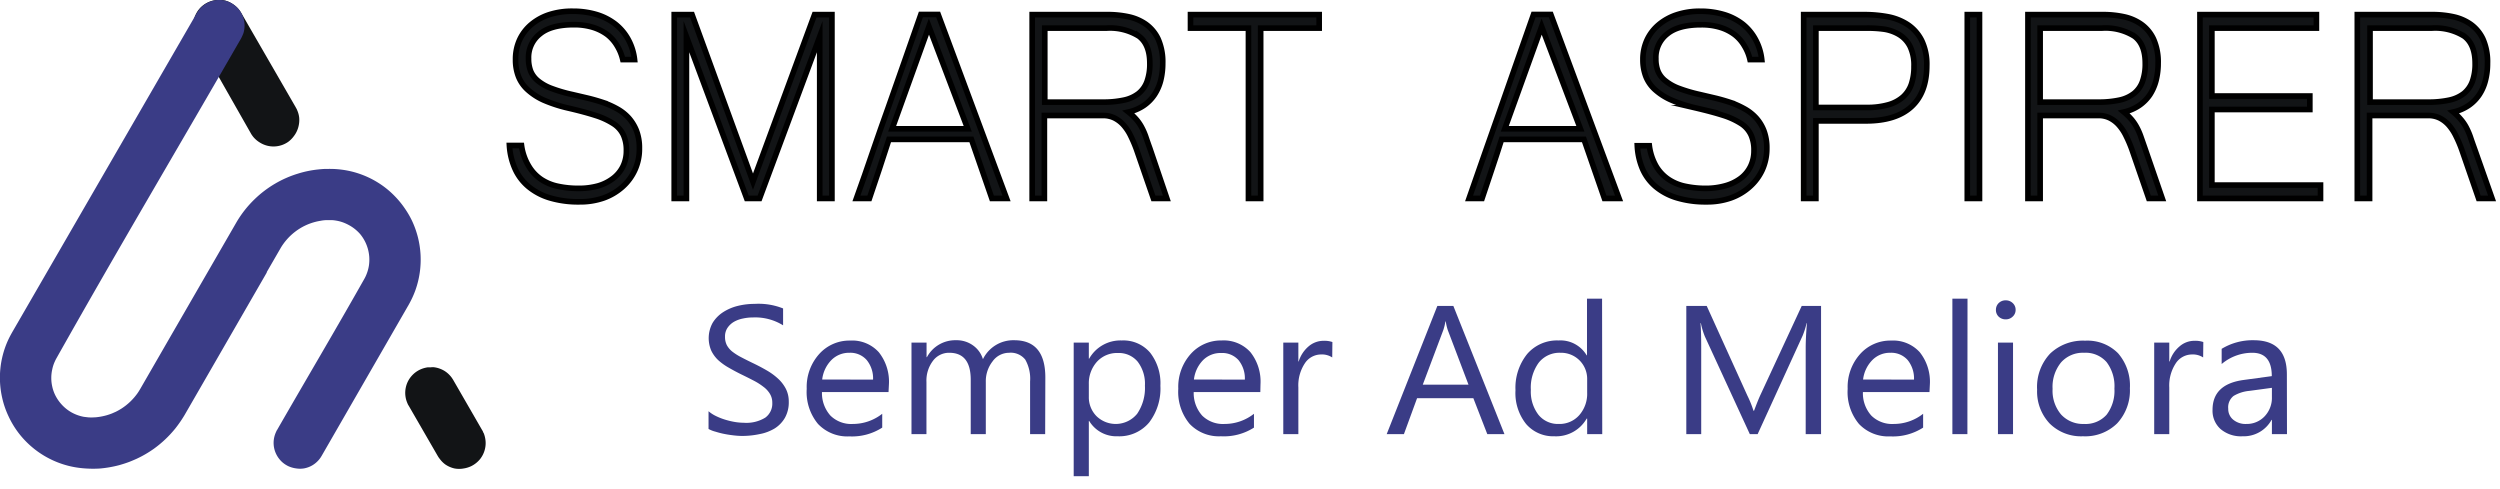
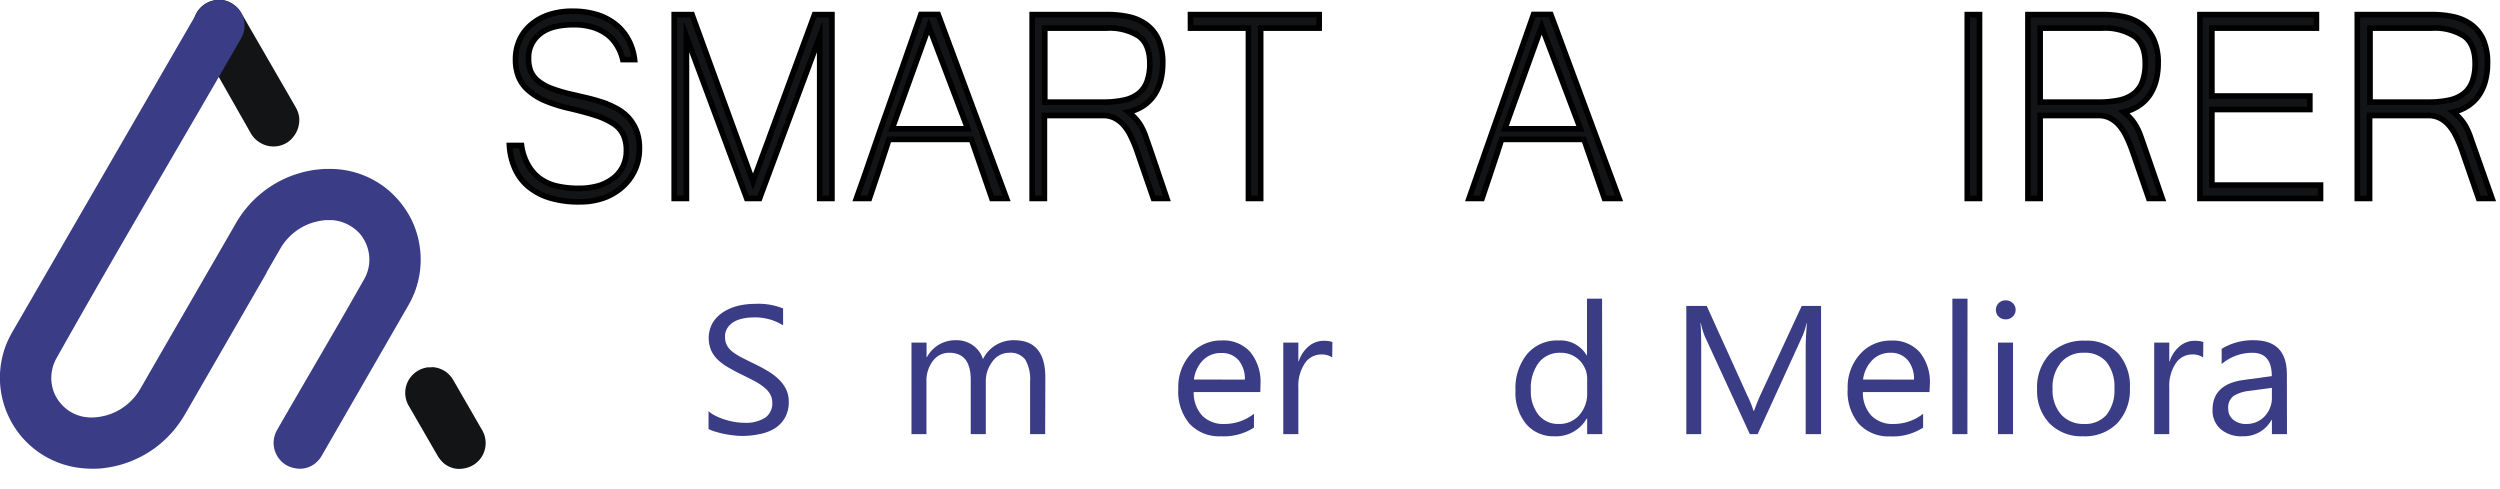
<svg xmlns="http://www.w3.org/2000/svg" id="Layer_1" data-name="Layer 1" viewBox="0 0 444.33 86.99">
  <defs>
    <style>.cls-1,.cls-2{fill:#121416;}.cls-1{stroke:#000;stroke-miterlimit:10;}.cls-3,.cls-4{fill:#3a3c86;}.cls-3{fill-rule:evenodd;}</style>
  </defs>
  <title>Logo Source Final</title>
  <path class="cls-1" d="M103,35.87a17.7,17.7,0,0,1-5.27-.7,10.77,10.77,0,0,1-3.79-2A8.82,8.82,0,0,1,91.54,30a11.92,11.92,0,0,1-1-4.14h2.15A9.61,9.61,0,0,0,94,29.57a7.38,7.38,0,0,0,2.21,2.33,8.51,8.51,0,0,0,3,1.22,17.2,17.2,0,0,0,3.59.36,12.71,12.71,0,0,0,3.57-.46A8.09,8.09,0,0,0,109,31.68a6,6,0,0,0,1.73-2.12,6.34,6.34,0,0,0,.6-2.79,6.51,6.51,0,0,0-.52-2.76,4.8,4.8,0,0,0-1.74-2,13.05,13.05,0,0,0-3.21-1.49c-1.33-.43-3-.88-5-1.34a24.83,24.83,0,0,1-4.19-1.37A10.82,10.82,0,0,1,93.85,16a6.33,6.33,0,0,1-1.68-2.36,8.11,8.11,0,0,1-.54-3.08,8.22,8.22,0,0,1,.73-3.5,7.85,7.85,0,0,1,2.08-2.71,9.56,9.56,0,0,1,3.23-1.76A13.12,13.12,0,0,1,101.84,2a14.51,14.51,0,0,1,4.18.58,10.3,10.3,0,0,1,3.32,1.69A8.87,8.87,0,0,1,111.65,7a9.64,9.64,0,0,1,1.13,3.59h-2.09a8.33,8.33,0,0,0-1-2.45,7,7,0,0,0-1.75-2,8.47,8.47,0,0,0-2.55-1.28A11.33,11.33,0,0,0,102,4.39c-2.66,0-4.68.53-6,1.61a5.31,5.31,0,0,0-2.06,4.42,6.05,6.05,0,0,0,.38,2.23,4.39,4.39,0,0,0,1.3,1.72A8.41,8.41,0,0,0,98,15.71a26.38,26.38,0,0,0,3.72,1.09l2.69.63c.92.22,1.82.48,2.7.77a15.68,15.68,0,0,1,2.51,1.11,8.1,8.1,0,0,1,2.08,1.61,7.7,7.7,0,0,1,1.41,2.28,8.58,8.58,0,0,1,.53,3.15,8.94,8.94,0,0,1-3,6.85,10.15,10.15,0,0,1-3.39,2A12.64,12.64,0,0,1,103,35.87Z" />
  <path class="cls-1" d="M147.86,35.27h-2.17V6.51L135,35.27h-2.28L122,6.51V35.27h-2.17V2.6H123l10.83,29.69L144.77,2.6h3.09Z" />
  <path class="cls-1" d="M178.9,35.27h-2.61l-3.64-10.5H158q-.79,2.48-1.71,5.24l-1.77,5.26h-2.31c1-2.82,2-5.59,2.9-8.29s1.89-5.4,2.83-8.07,1.89-5.37,2.84-8.08,1.92-5.46,2.89-8.26h3.07ZM172,22.89l-6.9-18.17-6.54,18.17Z" />
  <path class="cls-1" d="M207.39,35.27H205l-3-8.68a24.2,24.2,0,0,0-1-2.36,8.54,8.54,0,0,0-1.23-1.92,5.44,5.44,0,0,0-1.62-1.3,4.52,4.52,0,0,0-2.13-.48h-10.4V35.27h-2.17V2.6H196.9a17.33,17.33,0,0,1,3.63.37,8.41,8.41,0,0,1,3.12,1.33,6.74,6.74,0,0,1,2.19,2.64,10,10,0,0,1,.81,4.31,12.35,12.35,0,0,1-.36,3.06,8.35,8.35,0,0,1-1.12,2.54,7.19,7.19,0,0,1-1.9,1.91,8,8,0,0,1-2.7,1.15A10.52,10.52,0,0,1,202,21.28a7.62,7.62,0,0,1,.94,1.4,11.24,11.24,0,0,1,.71,1.64c.2.6.44,1.29.72,2.06Zm-21.7-17.12H196a17.16,17.16,0,0,0,3.77-.36,6.31,6.31,0,0,0,2.6-1.18,4.87,4.87,0,0,0,1.5-2.14,9.13,9.13,0,0,0,.49-3.22c0-2.25-.65-3.85-1.94-4.82A9.7,9.7,0,0,0,196.63,5H185.69Z" />
  <path class="cls-1" d="M234.46,5h-10.4V35.27h-2.17V5h-10.3V2.6h22.87Z" />
  <path class="cls-1" d="M287.76,35.27h-2.6l-3.64-10.5H266.88q-.78,2.48-1.71,5.24c-.62,1.84-1.2,3.59-1.76,5.26H261.1c1-2.82,1.94-5.59,2.89-8.29s1.89-5.4,2.84-8.07l2.83-8.08,2.9-8.26h3.07Zm-6.87-12.38L274,4.72l-6.55,18.17Z" />
-   <path class="cls-1" d="M303.32,35.87a17.64,17.64,0,0,1-5.26-.7,10.6,10.6,0,0,1-3.79-2A8.6,8.6,0,0,1,291.92,30,11.92,11.92,0,0,1,291,25.9h2.14a9.79,9.79,0,0,0,1.22,3.67,7.3,7.3,0,0,0,2.22,2.33,8.43,8.43,0,0,0,3,1.22,17.11,17.11,0,0,0,3.58.36A12.71,12.71,0,0,0,306.7,33a8.14,8.14,0,0,0,2.72-1.34,5.93,5.93,0,0,0,1.72-2.12,6.34,6.34,0,0,0,.6-2.79,6.51,6.51,0,0,0-.52-2.76,4.84,4.84,0,0,0-1.73-2,13.32,13.32,0,0,0-3.22-1.49q-2-.64-5-1.34a25.14,25.14,0,0,1-4.19-1.37A10.75,10.75,0,0,1,294.23,16a6.25,6.25,0,0,1-1.69-2.36A8.11,8.11,0,0,1,292,10.6a8.22,8.22,0,0,1,.73-3.5,7.85,7.85,0,0,1,2.08-2.71A9.66,9.66,0,0,1,298,2.63,13.12,13.12,0,0,1,302.21,2a14.46,14.46,0,0,1,4.18.58,10.25,10.25,0,0,1,3.33,1.69A8.87,8.87,0,0,1,312,7a9.63,9.63,0,0,1,1.12,3.59h-2.09a8.07,8.07,0,0,0-1-2.45,6.81,6.81,0,0,0-1.75-2,8.24,8.24,0,0,0-2.55-1.28,11.28,11.28,0,0,0-3.38-.46c-2.66,0-4.68.53-6,1.61a5.3,5.3,0,0,0-2.05,4.42,5.85,5.85,0,0,0,.38,2.23A4.27,4.27,0,0,0,296,14.37a8.55,8.55,0,0,0,2.4,1.34,27.21,27.21,0,0,0,3.72,1.09l2.69.63c.92.22,1.82.48,2.7.77A15.68,15.68,0,0,1,310,19.31a8.1,8.1,0,0,1,2.08,1.61,7.31,7.31,0,0,1,1.41,2.28,8.58,8.58,0,0,1,.53,3.15,9.17,9.17,0,0,1-.8,3.84,9.06,9.06,0,0,1-2.23,3,10.15,10.15,0,0,1-3.39,2A12.6,12.6,0,0,1,303.32,35.87Z" />
-   <path class="cls-1" d="M320.57,2.6h10.8a22.83,22.83,0,0,1,4.19.38A9.79,9.79,0,0,1,339.1,4.4a7.36,7.36,0,0,1,2.44,2.79,9.71,9.71,0,0,1,.91,4.48q0,4.8-2.75,7.31t-8.06,2.51h-8.9V35.27h-2.17Zm2.17,16.5h9a13.65,13.65,0,0,0,3.88-.48,6.63,6.63,0,0,0,2.62-1.4,5.41,5.41,0,0,0,1.48-2.28,9.77,9.77,0,0,0,.46-3.15,7.71,7.71,0,0,0-.69-3.52,5.19,5.19,0,0,0-1.87-2.08,7.39,7.39,0,0,0-2.73-1A21.36,21.36,0,0,0,331.62,5h-8.88Z" />
  <path class="cls-1" d="M351.82,35.27h-2.17V2.6h2.17Z" />
  <path class="cls-1" d="M384.3,35.27h-2.39l-3-8.68a21.94,21.94,0,0,0-1-2.36,8.54,8.54,0,0,0-1.23-1.92,5.44,5.44,0,0,0-1.62-1.3,4.46,4.46,0,0,0-2.13-.48H362.6V35.27h-2.17V2.6h13.39a17.23,17.23,0,0,1,3.62.37,8.41,8.41,0,0,1,3.12,1.33,6.66,6.66,0,0,1,2.19,2.64,9.94,9.94,0,0,1,.82,4.31,12.34,12.34,0,0,1-.37,3.06,8.59,8.59,0,0,1-1.11,2.54,7.23,7.23,0,0,1-1.91,1.91,8,8,0,0,1-2.7,1.15,11.32,11.32,0,0,1,1.39,1.37,8.1,8.1,0,0,1,.93,1.4,11.24,11.24,0,0,1,.71,1.64l.72,2.06ZM362.6,18.15h10.32a17.25,17.25,0,0,0,3.78-.36,6.32,6.32,0,0,0,2.59-1.18,4.79,4.79,0,0,0,1.5-2.14,9.13,9.13,0,0,0,.49-3.22c0-2.25-.64-3.85-1.94-4.82A9.66,9.66,0,0,0,373.54,5H362.6Z" />
  <path class="cls-1" d="M412.43,35.27H391V2.6H411.7V5H393.12V17.07h17.41v2.39H393.12V32.89h19.31Z" />
  <path class="cls-1" d="M442.92,35.27h-2.39l-3-8.68a21.92,21.92,0,0,0-1-2.36,8.91,8.91,0,0,0-1.23-1.92,5.44,5.44,0,0,0-1.62-1.3,4.52,4.52,0,0,0-2.13-.48h-10.4V35.27h-2.18V2.6h13.39a17.33,17.33,0,0,1,3.63.37,8.48,8.48,0,0,1,3.12,1.33,6.74,6.74,0,0,1,2.19,2.64,10,10,0,0,1,.81,4.31,11.88,11.88,0,0,1-.37,3.06,8.1,8.1,0,0,1-1.11,2.54,7.19,7.19,0,0,1-1.9,1.91,8,8,0,0,1-2.7,1.15,10.52,10.52,0,0,1,1.38,1.37,7.62,7.62,0,0,1,.94,1.4,12.44,12.44,0,0,1,.71,1.64c.2.6.44,1.29.72,2.06ZM421.23,18.15h10.32a17.16,17.16,0,0,0,3.77-.36,6.37,6.37,0,0,0,2.6-1.18,5,5,0,0,0,1.5-2.14,9.13,9.13,0,0,0,.49-3.22c0-2.25-.65-3.85-1.94-4.82A9.7,9.7,0,0,0,432.17,5H421.23Z" />
  <path class="cls-2" d="M76.68,65.26h.38a6.17,6.17,0,0,1,.62.11,5,5,0,0,1,1.18.47,4.42,4.42,0,0,1,1,.78,4.34,4.34,0,0,1,.48.58l.14.22a.41.41,0,0,1,.07.11l5.15,8.93a2.53,2.53,0,0,1,.13.22c0,.12.11.23.16.35a5,5,0,0,1,.32,1.48,4.45,4.45,0,0,1-.11,1.26,4.58,4.58,0,0,1-.87,1.82,4.72,4.72,0,0,1-1.58,1.26,4.77,4.77,0,0,1-1.33.41,4.53,4.53,0,0,1-1.64,0,4.78,4.78,0,0,1-1.62-.7,4.6,4.6,0,0,1-1-1,3.55,3.55,0,0,1-.23-.31l-.13-.21-5.16-8.93L72.57,72a2.11,2.11,0,0,1-.16-.34,4.51,4.51,0,0,1-.36-1.34,4.57,4.57,0,0,1,.09-1.52,4.51,4.51,0,0,1,.58-1.4,4.81,4.81,0,0,1,.91-1.05,4.62,4.62,0,0,1,1.07-.68A4.88,4.88,0,0,1,76,65.29l.38,0h.26Z" />
  <path class="cls-2" d="M39.15,0l.35,0a4.11,4.11,0,0,1,.68.14A4.65,4.65,0,0,1,41.3.67a4.6,4.6,0,0,1,1.06.9,4.23,4.23,0,0,1,.32.42,3,3,0,0,1,.19.3l9.72,16.83c0,.05.06.1.08.15a1.87,1.87,0,0,1,.15.32,4.42,4.42,0,0,1,.36,1.35A4.81,4.81,0,0,1,53,22.67a4.55,4.55,0,0,1-.79,1.55,4.61,4.61,0,0,1-1,1,4.56,4.56,0,0,1-5,.13,4.7,4.7,0,0,1-1.18-1c-.11-.13-.21-.28-.31-.42l-.09-.15L35,6.85a1.09,1.09,0,0,0-.08-.15l-.15-.32A4.73,4.73,0,0,1,34.37,5a4.39,4.39,0,0,1,.07-1.4,4.65,4.65,0,0,1,.49-1.3,4.32,4.32,0,0,1,1-1.22A4.67,4.67,0,0,1,38.45,0l.35,0h.35Z" />
  <path class="cls-3" d="M47.42,48.43h0L32.79,73.79c-.22.36-.45.73-.69,1.08s-.61.87-.94,1.28a19.65,19.65,0,0,1-3.8,3.6,19.55,19.55,0,0,1-3.1,1.8c-.42.19-.85.37-1.28.54q-.91.34-1.86.6a20.19,20.19,0,0,1-3.36.58,19.19,19.19,0,0,1-2.4,0,16.9,16.9,0,0,1-2.83-.39A16.17,16.17,0,0,1,3.74,77.5a15.8,15.8,0,0,1-2.25-3.57A15.48,15.48,0,0,1,.38,70.67a16.08,16.08,0,0,1,1-10.09c.23-.51.49-1,.77-1.5L35,2.29c.21-.28.38-.58.61-.83A4.62,4.62,0,0,1,39.25,0a4.87,4.87,0,0,1,1,.19,4.62,4.62,0,0,1,.94.41,4.85,4.85,0,0,1,.82.61,4.18,4.18,0,0,1,.67.78,4.44,4.44,0,0,1,.74,1.89,4.65,4.65,0,0,1-.15,2,8.48,8.48,0,0,1-.41.93c-10.95,19-22.1,37.8-32.83,56.87a6.27,6.27,0,0,0-.29.58,6.37,6.37,0,0,0-.46,1.42,6.92,6.92,0,0,0,0,3,6.66,6.66,0,0,0,.52,1.52A7.26,7.26,0,0,0,11,71.94a7,7,0,0,0,1.74,1.37,7.13,7.13,0,0,0,2.2.78l.78.09a8,8,0,0,0,1,0c.31,0,.61-.05.92-.09a10.8,10.8,0,0,0,1.37-.3c.3-.09.6-.19.9-.31l.66-.29c.35-.17.68-.36,1-.56a10.36,10.36,0,0,0,2.87-2.74c.17-.24.32-.49.47-.74l5.37-9.31h0Q36.14,49.7,42,39.55a19.17,19.17,0,0,1,3.27-4.16,19.11,19.11,0,0,1,3.59-2.73,18.85,18.85,0,0,1,4.06-1.79,18.38,18.38,0,0,1,3.61-.75c.43-.05.85-.08,1.28-.1h.64a1.92,1.92,0,0,1,.24,0,15.63,15.63,0,0,1,1.93.12,15.93,15.93,0,0,1,3,.66,16.13,16.13,0,0,1,3.55,1.65,15.65,15.65,0,0,1,3,2.42A16.13,16.13,0,0,1,72,37.12a15.83,15.83,0,0,1,1.17,2,16.21,16.21,0,0,1,.65,12.49,16.85,16.85,0,0,1-1.18,2.55l0,0L57.15,81.05l-.15.24a4.83,4.83,0,0,1-.34.45,4.64,4.64,0,0,1-1.06.91,4.49,4.49,0,0,1-1.57.6,4.38,4.38,0,0,1-1.4,0,4.85,4.85,0,0,1-1.35-.38,4.6,4.6,0,0,1-1.17-.78,4.73,4.73,0,0,1-1-1.34,4.55,4.55,0,0,1-.22-3.55,4.06,4.06,0,0,1,.22-.52c0-.09.09-.17.13-.25,5.17-9,10.43-17.86,15.51-26.86a6,6,0,0,0,.35-.72,7,7,0,0,0,.48-1.73A7.14,7.14,0,0,0,64,41.59,7.23,7.23,0,0,0,62,40a8.34,8.34,0,0,0-.8-.38,6.74,6.74,0,0,0-1.46-.41,5.7,5.7,0,0,0-.83-.09h-.72q-.6,0-1.2.12a10,10,0,0,0-3.52,1.26,10.45,10.45,0,0,0-1.8,1.35,10.66,10.66,0,0,0-1.26,1.43,9.33,9.33,0,0,0-.55.84l0,0-2.45,4.24Z" />
  <path class="cls-4" d="M125.93,76.24V73.09a6,6,0,0,0,1.33.86,11,11,0,0,0,1.63.64,13.55,13.55,0,0,0,1.73.41,10.5,10.5,0,0,0,1.6.14,6.42,6.42,0,0,0,3.79-.91,3.07,3.07,0,0,0,1.25-2.63,3,3,0,0,0-.42-1.6,4.35,4.35,0,0,0-1.15-1.25A10.84,10.84,0,0,0,134,67.67c-.67-.35-1.39-.71-2.17-1.09s-1.58-.81-2.29-1.22A10.33,10.33,0,0,1,127.64,64a5.77,5.77,0,0,1-1.23-1.69,5.64,5.64,0,0,1,.25-4.93,6,6,0,0,1,1.85-1.89,8.55,8.55,0,0,1,2.61-1.12,12.4,12.4,0,0,1,3-.36,11.75,11.75,0,0,1,5.06.81v3a9.38,9.38,0,0,0-5.33-1.4,8.47,8.47,0,0,0-1.8.19,5.31,5.31,0,0,0-1.61.59,3.54,3.54,0,0,0-1.14,1.07,2.7,2.7,0,0,0-.44,1.58,3.21,3.21,0,0,0,.33,1.51,3.83,3.83,0,0,0,1,1.16,10.07,10.07,0,0,0,1.6,1c.62.33,1.35.69,2.16,1.08s1.64.83,2.39,1.27a11,11,0,0,1,2,1.48,6.54,6.54,0,0,1,1.35,1.79,5,5,0,0,1,.5,2.26,5.62,5.62,0,0,1-.68,2.85,5.45,5.45,0,0,1-1.83,1.9,8,8,0,0,1-2.66,1,14.75,14.75,0,0,1-3.17.33,13.12,13.12,0,0,1-1.38-.09c-.54-.06-1.1-.14-1.66-.25a14.74,14.74,0,0,1-1.62-.41A5.32,5.32,0,0,1,125.93,76.24Z" />
-   <path class="cls-4" d="M157.92,69.68H146.09a6,6,0,0,0,1.51,4.19,5.26,5.26,0,0,0,4,1.48,8.43,8.43,0,0,0,5.2-1.81V76a9.92,9.92,0,0,1-5.84,1.56,7.17,7.17,0,0,1-5.58-2.22,8.88,8.88,0,0,1-2-6.23,8.75,8.75,0,0,1,2.22-6.19,7.21,7.21,0,0,1,5.5-2.39,6.37,6.37,0,0,1,5.09,2.07,8.41,8.41,0,0,1,1.8,5.73Zm-2.75-2.21A5.15,5.15,0,0,0,154.05,64,3.85,3.85,0,0,0,151,62.7,4.41,4.41,0,0,0,147.76,64a5.89,5.89,0,0,0-1.63,3.45Z" />
  <path class="cls-4" d="M185.76,77.16h-2.68V67.82a6.92,6.92,0,0,0-.86-3.91,3.3,3.3,0,0,0-2.89-1.21,3.61,3.61,0,0,0-2.92,1.53,5.72,5.72,0,0,0-1.2,3.65v9.28h-2.68V67.5q0-4.8-3.81-4.8a3.55,3.55,0,0,0-2.91,1.44,5.8,5.8,0,0,0-1.15,3.74v9.28H162V60.89h2.68v2.58h.07a5.71,5.71,0,0,1,5.2-3,4.94,4.94,0,0,1,3,.93,4.64,4.64,0,0,1,1.75,2.44,6,6,0,0,1,5.56-3.37q5.53,0,5.53,6.63Z" />
-   <path class="cls-4" d="M193.58,74.81h-.06v9.83h-2.69V60.89h2.69v2.86h.06a6.38,6.38,0,0,1,5.79-3.24,6.23,6.23,0,0,1,5.06,2.19,8.84,8.84,0,0,1,1.81,5.85,9.92,9.92,0,0,1-2,6.54,6.92,6.92,0,0,1-5.6,2.45A5.64,5.64,0,0,1,193.58,74.81Zm-.06-6.56v2.27a4.76,4.76,0,0,0,1.34,3.42,4.91,4.91,0,0,0,7.25-.4,8.16,8.16,0,0,0,1.38-5,6.45,6.45,0,0,0-1.29-4.26,4.35,4.35,0,0,0-3.5-1.54,4.83,4.83,0,0,0-3.76,1.58A5.72,5.72,0,0,0,193.52,68.25Z" />
  <path class="cls-4" d="M224,69.68H212.16a6,6,0,0,0,1.51,4.19,5.26,5.26,0,0,0,4,1.48,8.43,8.43,0,0,0,5.2-1.81V76A9.92,9.92,0,0,1,217,77.54a7.17,7.17,0,0,1-5.58-2.22,8.88,8.88,0,0,1-2-6.23,8.75,8.75,0,0,1,2.22-6.19,7.21,7.21,0,0,1,5.5-2.39,6.39,6.39,0,0,1,5.09,2.07,8.41,8.41,0,0,1,1.8,5.73Zm-2.75-2.21A5.15,5.15,0,0,0,220.12,64a3.87,3.87,0,0,0-3.07-1.26A4.39,4.39,0,0,0,213.83,64a5.89,5.89,0,0,0-1.63,3.45Z" />
  <path class="cls-4" d="M236.78,63.53a3.34,3.34,0,0,0-2-.53,3.46,3.46,0,0,0-2.87,1.58,7.11,7.11,0,0,0-1.15,4.29v8.29h-2.68V60.89h2.68v3.35h.06a5.76,5.76,0,0,1,1.75-2.67,4.09,4.09,0,0,1,2.64-1,4.44,4.44,0,0,1,1.6.22Z" />
-   <path class="cls-4" d="M267.39,77.16h-3.05l-2.48-6.39h-10l-2.34,6.39h-3.06l9-22.78h2.85ZM261,68.37l-3.68-9.7a9.18,9.18,0,0,1-.36-1.53h-.07a8.58,8.58,0,0,1-.37,1.53l-3.65,9.7Z" />
  <path class="cls-4" d="M284.77,77.16h-2.68V74.4H282a6.26,6.26,0,0,1-5.76,3.14,6.35,6.35,0,0,1-5-2.18,8.79,8.79,0,0,1-1.89-6,9.56,9.56,0,0,1,2.1-6.47A7,7,0,0,1,277,60.51a5.41,5.41,0,0,1,5,2.64h.06V53.08h2.68Zm-2.68-7.36V67.41a4.63,4.63,0,0,0-4.74-4.71,4.7,4.7,0,0,0-3.86,1.75,7.51,7.51,0,0,0-1.41,4.83,6.76,6.76,0,0,0,1.35,4.44,4.45,4.45,0,0,0,3.62,1.63,4.66,4.66,0,0,0,3.64-1.57A5.74,5.74,0,0,0,282.09,69.8Z" />
  <path class="cls-4" d="M323.66,77.16h-2.73V61.88c0-1.21.07-2.69.22-4.44h-.06a14.31,14.31,0,0,1-.7,2.21l-8,17.51H311l-8-17.38a13.38,13.38,0,0,1-.7-2.34h-.07c.09.92.13,2.4.13,4.47V77.16h-2.65V54.38h3.63l7.2,15.88A18.86,18.86,0,0,1,311.65,73h.1c.47-1.25.84-2.18,1.13-2.8l7.34-15.82h3.44Z" />
  <path class="cls-4" d="M342.93,69.68H331.1a5.94,5.94,0,0,0,1.5,4.19,5.26,5.26,0,0,0,4,1.48,8.41,8.41,0,0,0,5.2-1.81V76a9.9,9.9,0,0,1-5.84,1.56,7.17,7.17,0,0,1-5.57-2.22,8.84,8.84,0,0,1-2-6.23,8.75,8.75,0,0,1,2.22-6.19,7.2,7.2,0,0,1,5.5-2.39,6.39,6.39,0,0,1,5.09,2.07,8.41,8.41,0,0,1,1.8,5.73Zm-2.75-2.21A5.2,5.2,0,0,0,339.06,64,3.87,3.87,0,0,0,336,62.7,4.38,4.38,0,0,0,332.77,64a5.9,5.9,0,0,0-1.64,3.45Z" />
  <path class="cls-4" d="M349.67,77.16H347V53.08h2.69Z" />
  <path class="cls-4" d="M356.47,56.76a1.77,1.77,0,0,1-1.23-.47,1.61,1.61,0,0,1-.5-1.21,1.65,1.65,0,0,1,.5-1.22,1.73,1.73,0,0,1,1.23-.48,1.76,1.76,0,0,1,1.25.48,1.6,1.6,0,0,1,.52,1.22,1.58,1.58,0,0,1-.52,1.19A1.73,1.73,0,0,1,356.47,56.76Zm1.31,20.4H355.1V60.89h2.68Z" />
  <path class="cls-4" d="M370.21,77.54a7.9,7.9,0,0,1-5.93-2.28,8.28,8.28,0,0,1-2.22-6,8.65,8.65,0,0,1,2.31-6.41,8.46,8.46,0,0,1,6.23-2.3,7.64,7.64,0,0,1,5.85,2.24,8.71,8.71,0,0,1,2.1,6.21,8.59,8.59,0,0,1-2.26,6.24A8.08,8.08,0,0,1,370.21,77.54Zm.2-14.84a5.16,5.16,0,0,0-4.09,1.71,6.85,6.85,0,0,0-1.51,4.71,6.52,6.52,0,0,0,1.52,4.56,5.28,5.28,0,0,0,4.08,1.67,5,5,0,0,0,4-1.64,7,7,0,0,0,1.39-4.65,7.07,7.07,0,0,0-1.39-4.7A4.94,4.94,0,0,0,370.41,62.7Z" />
  <path class="cls-4" d="M391.57,63.53a3.34,3.34,0,0,0-2-.53,3.46,3.46,0,0,0-2.87,1.58,7.18,7.18,0,0,0-1.15,4.29v8.29h-2.68V60.89h2.68v3.35h.07a5.61,5.61,0,0,1,1.75-2.67,4,4,0,0,1,2.63-1,4.44,4.44,0,0,1,1.6.22Z" />
  <path class="cls-4" d="M406.47,77.16h-2.68V74.62h-.06a5.65,5.65,0,0,1-5.16,2.92,5.59,5.59,0,0,1-3.91-1.29,4.35,4.35,0,0,1-1.42-3.41q0-4.56,5.53-5.31l5-.68c0-2.76-1.15-4.15-3.45-4.15a8.39,8.39,0,0,0-5.46,2V62a10.56,10.56,0,0,1,5.69-1.53c3.94,0,5.9,2,5.9,6.07Zm-2.68-8.23-4,.54a6.67,6.67,0,0,0-2.81.9,2.56,2.56,0,0,0-.95,2.28,2.43,2.43,0,0,0,.88,1.94,3.41,3.41,0,0,0,2.33.76A4.34,4.34,0,0,0,402.49,74a4.76,4.76,0,0,0,1.3-3.44Z" />
</svg>